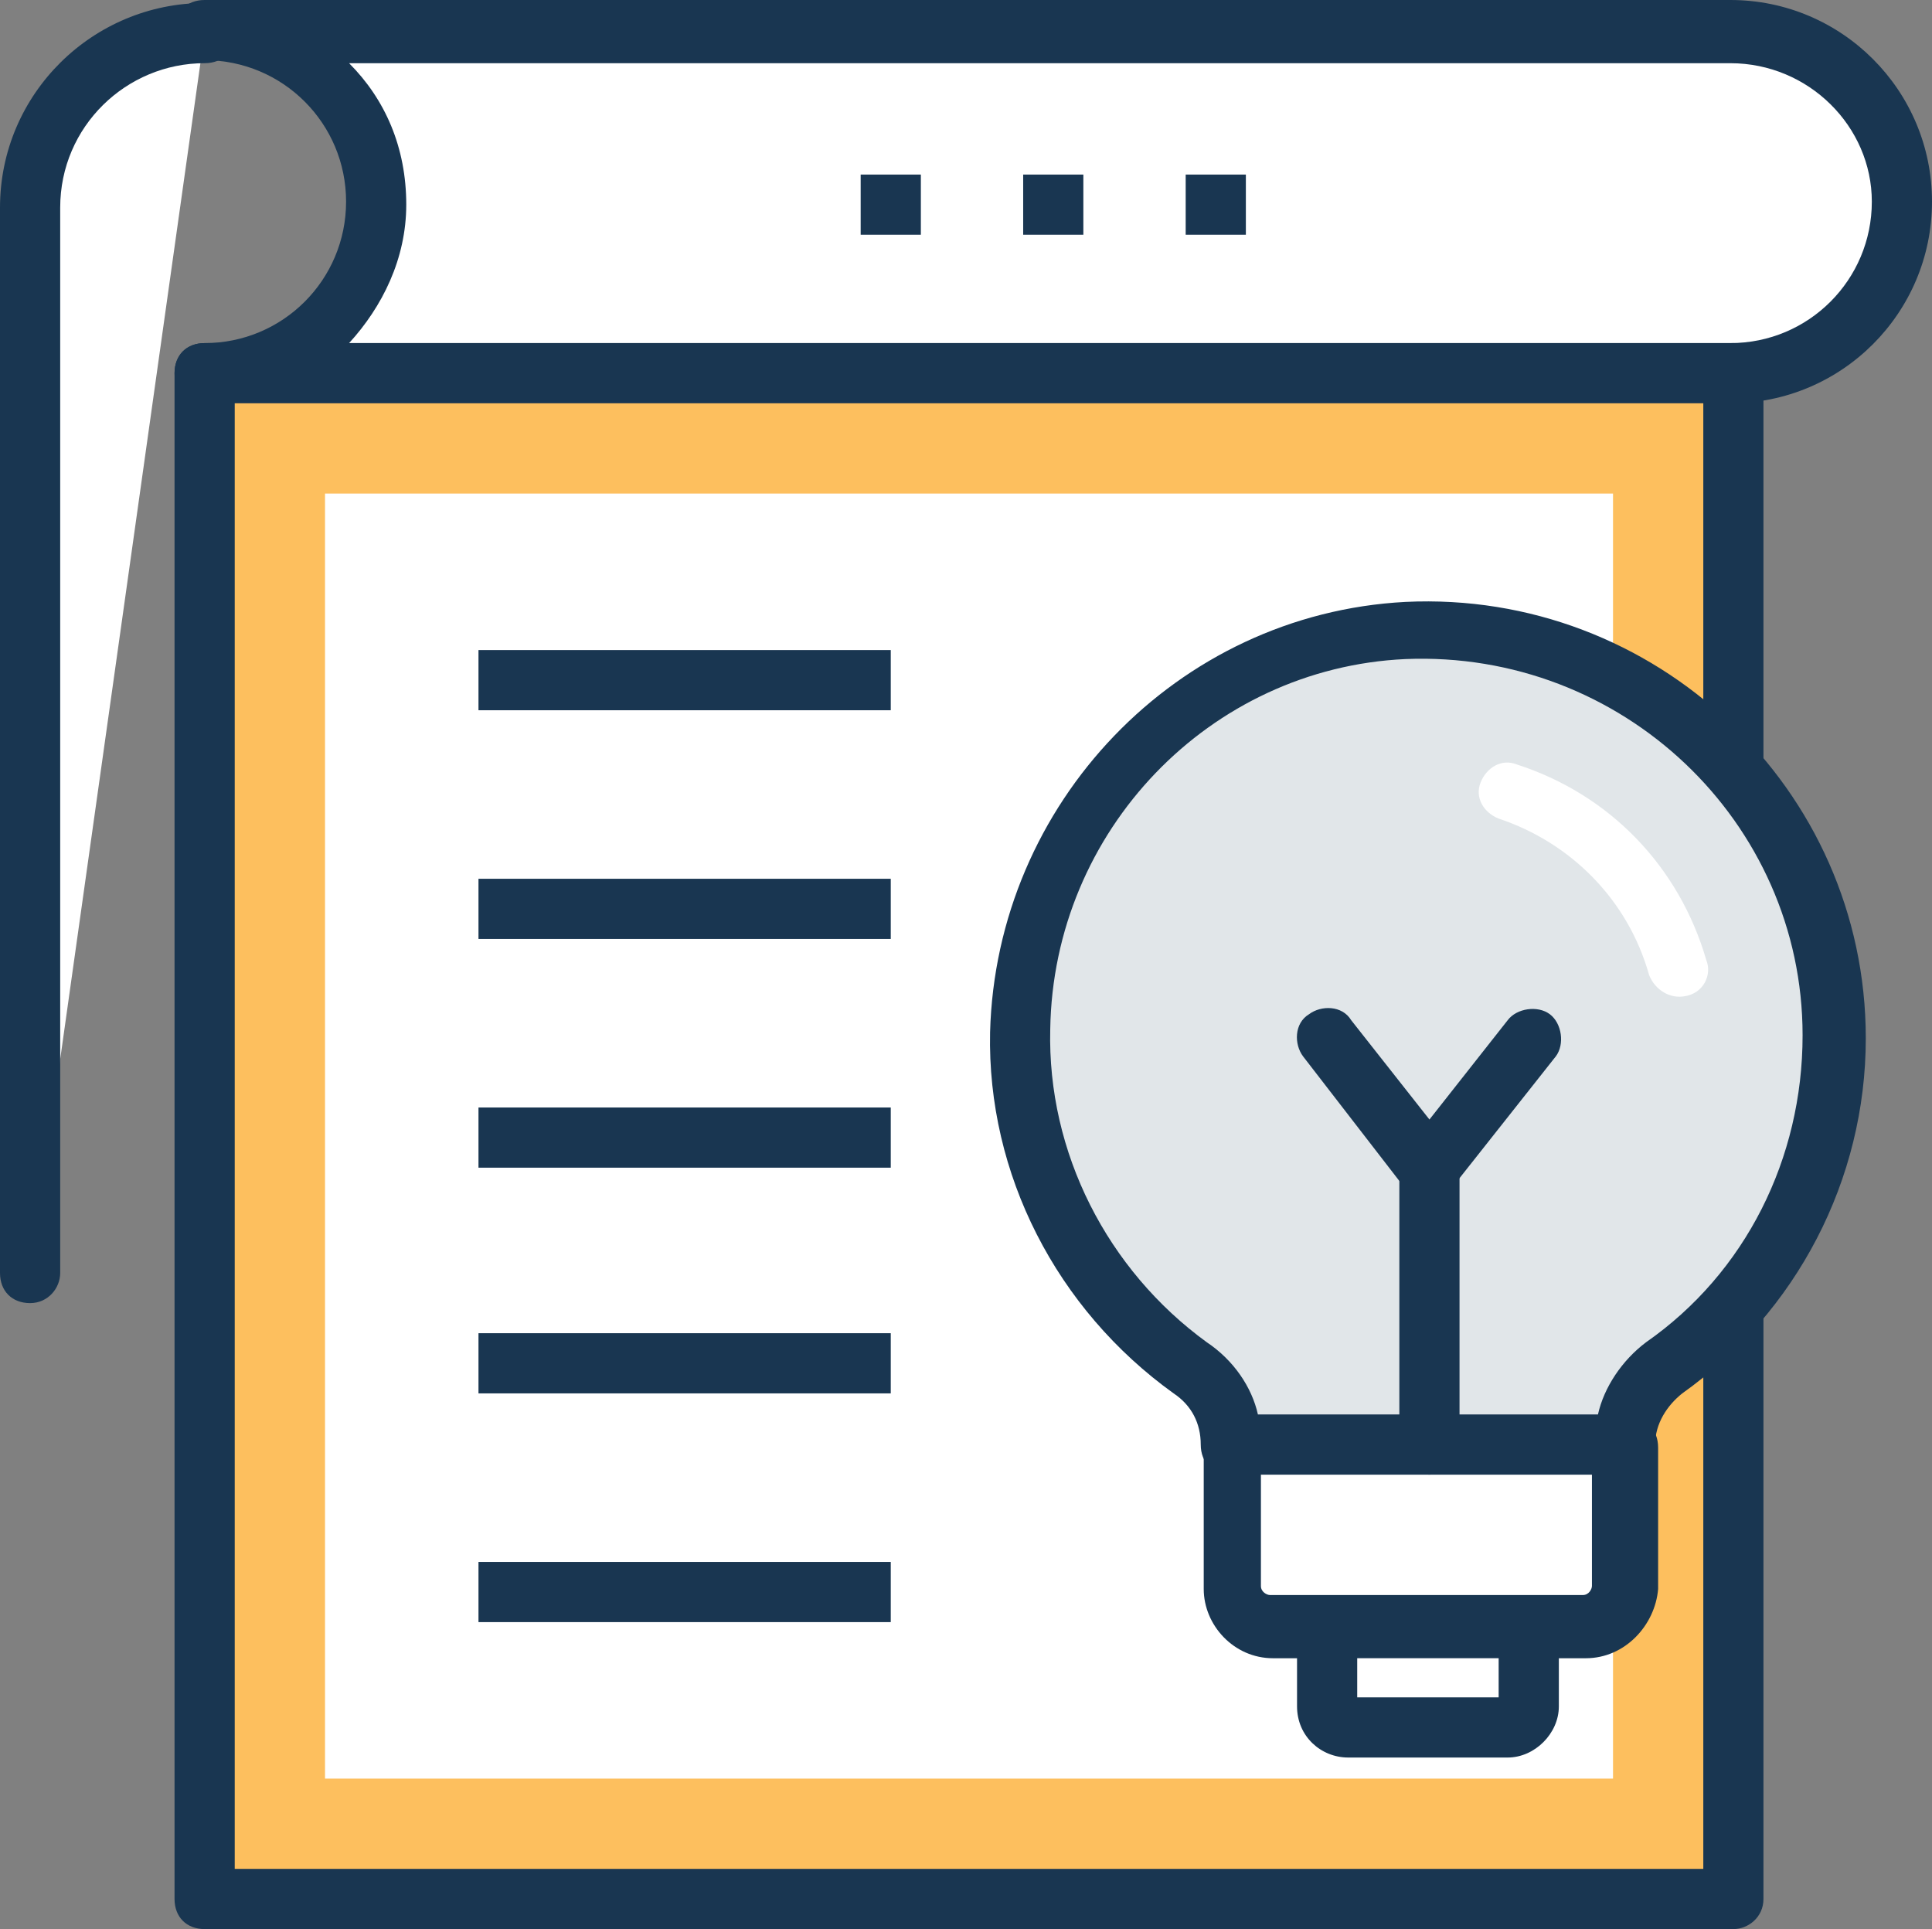
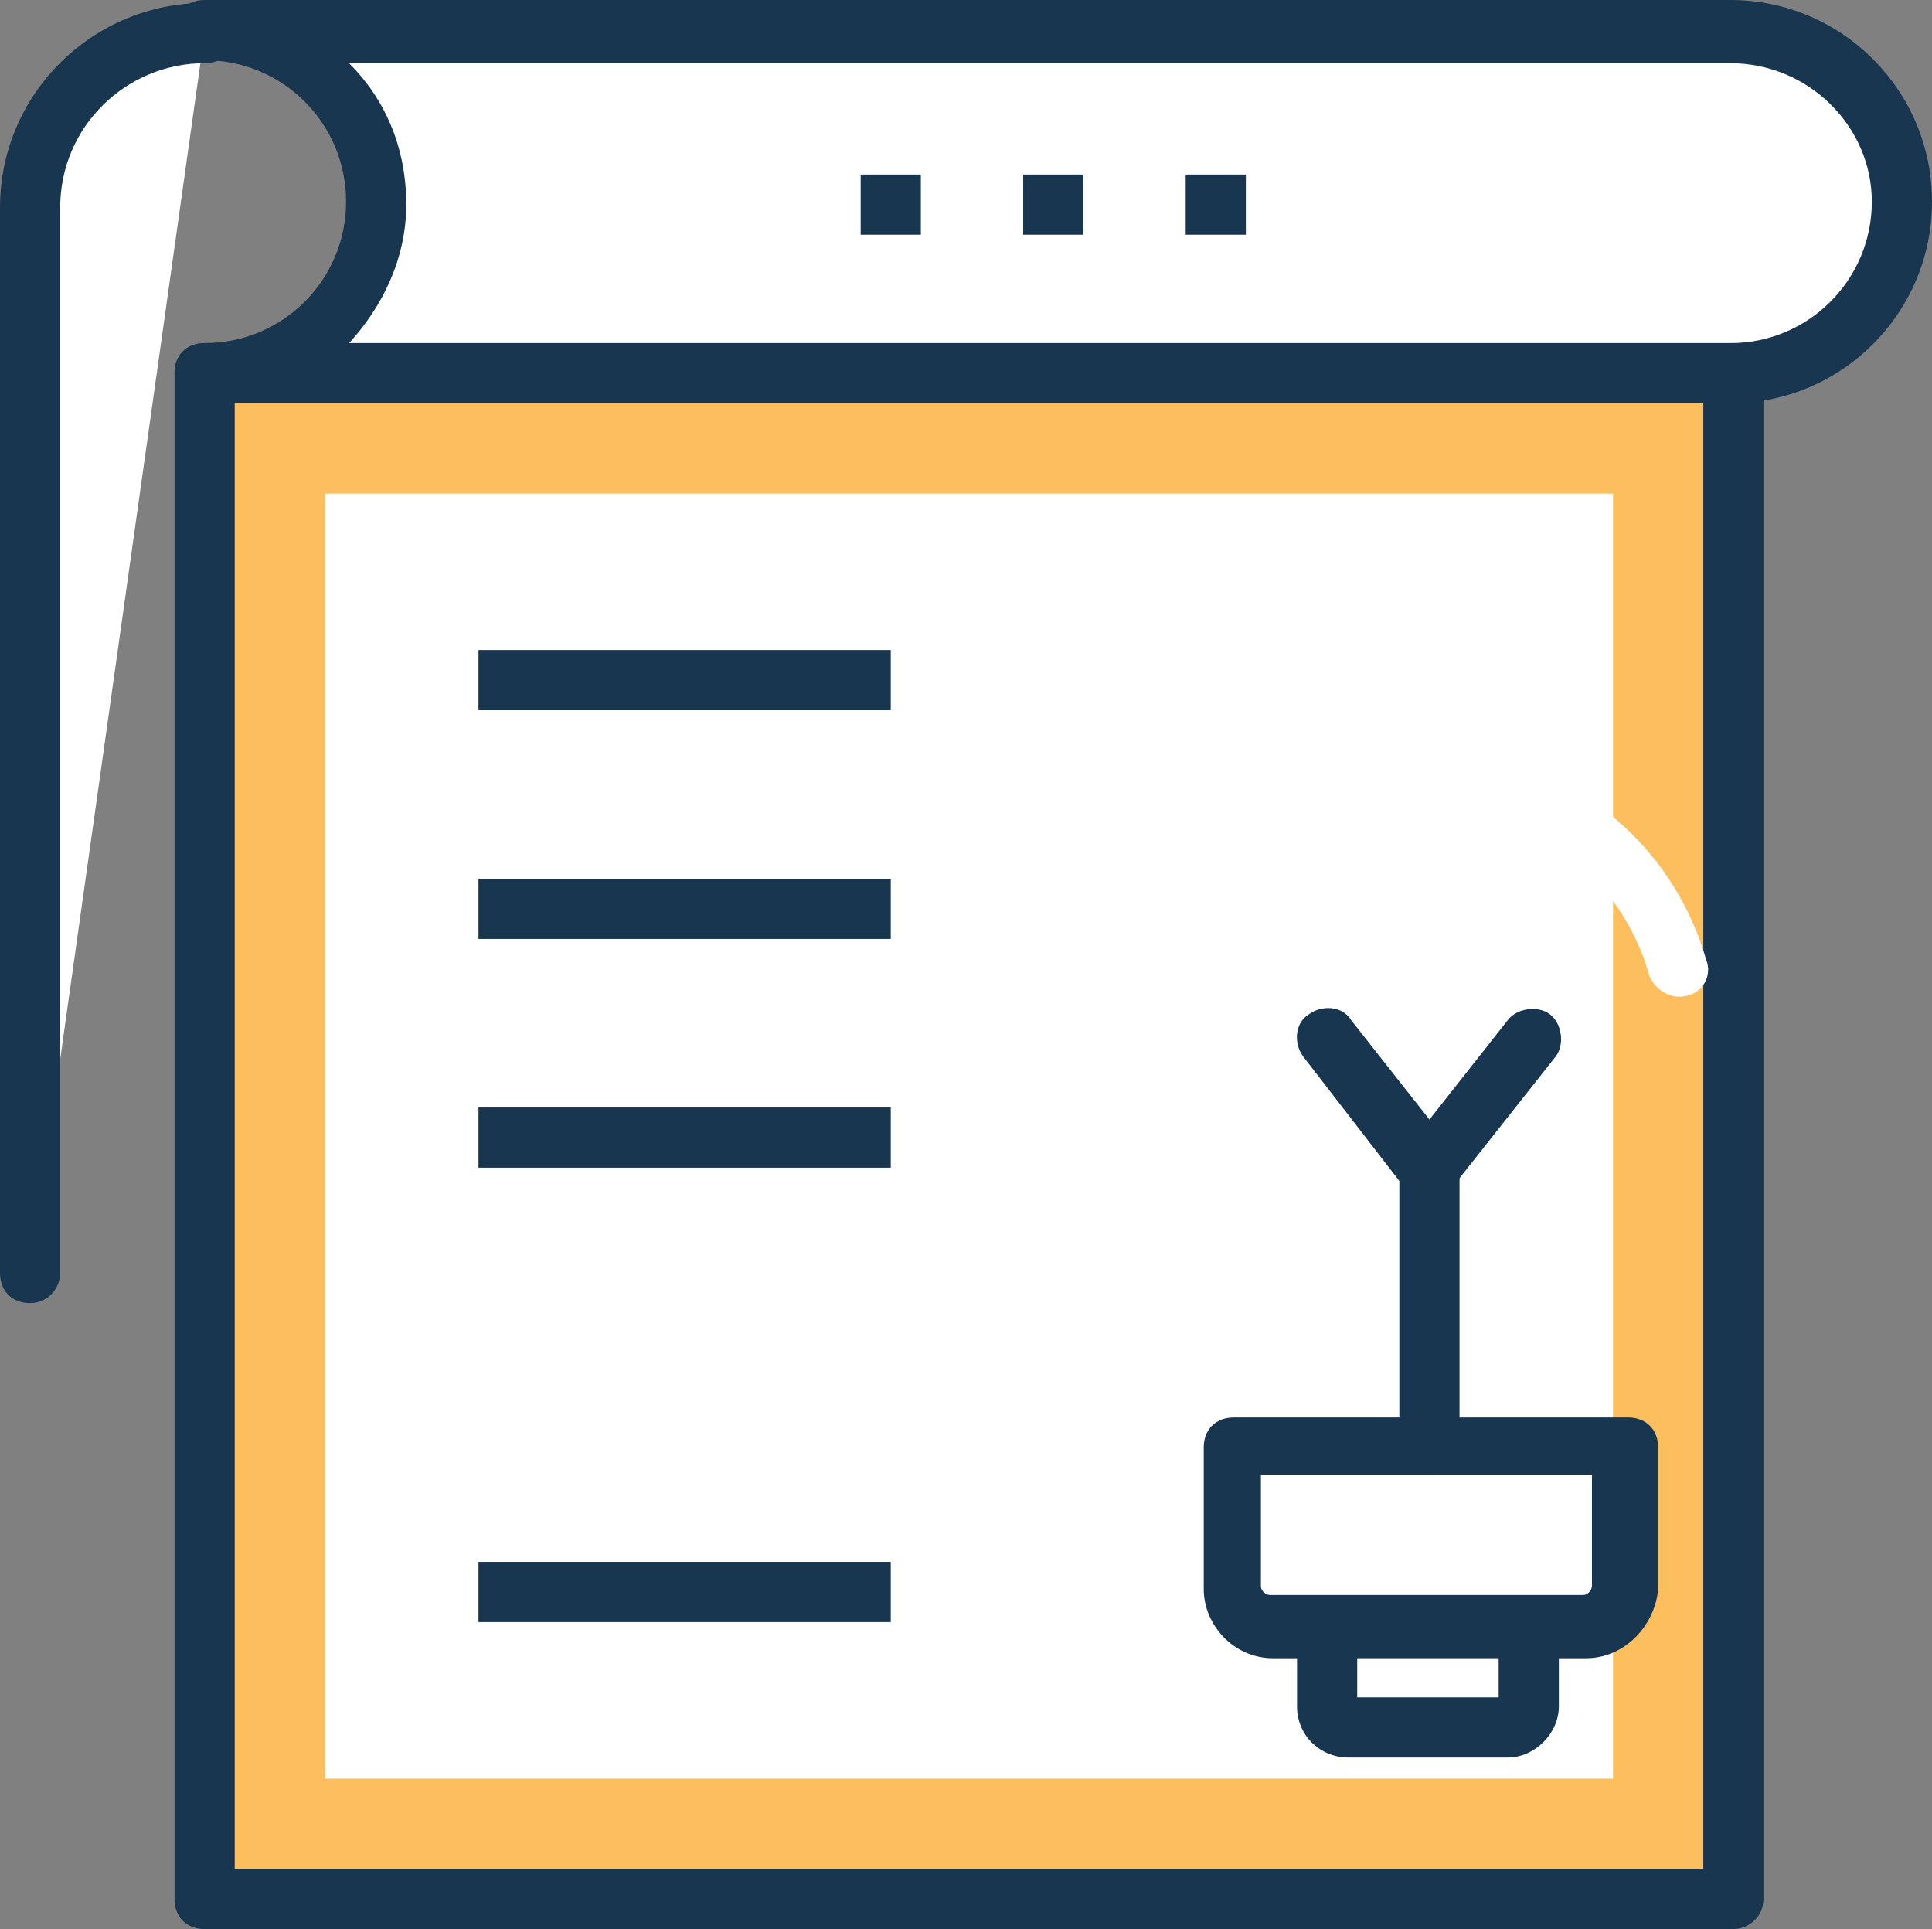
<svg xmlns="http://www.w3.org/2000/svg" version="1.1" x="0px" y="0px" width="123.345px" height="123.153px" viewBox="0 0 123.345 123.153" style="enable-background:new 0 0 123.345 123.153;" xml:space="preserve">
  <rect x="0" y="0" width="123.345" height="123.153" fill="#808080" stroke="none" />
  <style type="text/css">
	.st0{fill:#FFFFFF;}
	.st1{fill:#193651;}
	.st2{fill:#FDBF5E;}
	.st3{fill:#E1E6E9;}
</style>
  <defs>
</defs>
  <path class="st0" d="M110.473,2.114H13.065c5.956,0,10.951,4.803,10.951,10.951c0,5.956-4.803,10.951-10.951,10.951h97.408  c5.956,0,10.951-4.803,10.951-10.951S116.428,2.114,110.473,2.114z" />
  <path class="st1" d="M110.473,25.745H13.065c-1.153,0-1.921-0.768-1.921-1.921c0-1.153,0.768-1.921,1.921-1.921  c4.995,0,9.03-4.035,9.03-9.03s-4.035-9.03-9.03-9.03c-1.153,0-1.921-0.768-1.921-1.921S11.912,0,13.065,0h97.408  c7.109,0,12.872,5.764,12.872,12.872S117.581,25.745,110.473,25.745z M22.287,21.903h88.186c4.995,0,9.03-4.035,9.03-9.03  c0-4.803-4.035-8.838-9.03-8.838H22.287c2.305,2.305,3.65,5.379,3.65,9.03C25.937,16.523,24.4,19.597,22.287,21.903z" />
  <rect x="13.065" y="23.824" class="st2" width="97.6" height="97.408" />
  <path class="st1" d="M110.664,123.153h-97.6c-1.153,0-1.921-0.769-1.921-1.921V23.824c0-1.153,0.768-1.921,1.921-1.921h97.6  c1.153,0,1.921,0.768,1.921,1.921v97.408C112.586,122.384,111.625,123.153,110.664,123.153z M14.986,119.31h93.758V25.745H14.986  V119.31z" />
  <rect x="20.75" y="31.509" class="st0" width="82.23" height="82.038" />
  <g>
    <rect x="54.948" y="11.144" class="st1" width="3.842" height="3.842" />
    <rect x="65.323" y="11.144" class="st1" width="3.842" height="3.842" />
  </g>
  <g>
    <rect x="75.698" y="11.144" class="st1" width="3.842" height="3.842" />
-     <rect x="30.548" y="85.112" class="st1" width="26.321" height="3.842" />
    <rect x="30.548" y="70.703" class="st1" width="26.321" height="3.842" />
    <rect x="30.548" y="56.101" class="st1" width="26.321" height="3.842" />
    <rect x="30.548" y="41.5" class="st1" width="26.321" height="3.842" />
    <rect x="30.548" y="99.714" class="st1" width="26.321" height="3.842" />
  </g>
  <path class="st0" d="M13.065,2.114L13.065,2.114c-6.148,0-11.143,4.995-11.143,11.143v68.013" />
  <path class="st1" d="M1.921,83.191C0.768,83.191,0,82.422,0,81.269V13.257C0,5.956,5.956,0.192,13.065,0.192  c1.153,0,1.921,0.768,1.921,1.921s-0.768,1.921-1.921,1.921c-4.995,0-9.222,4.035-9.222,9.222V81.27  C3.842,82.23,3.074,83.191,1.921,83.191z" />
-   <path class="st3" d="M106.246,87.418c6.532-4.611,10.951-12.296,10.951-21.134c0-14.794-12.296-26.705-27.282-25.937  c-13.449,0.768-24.208,11.912-24.4,25.361c-0.192,8.838,4.227,16.715,10.951,21.518c1.537,1.153,2.498,2.882,2.498,4.803h25.168l0,0  C103.748,90.299,104.709,88.57,106.246,87.418z" />
-   <path class="st1" d="M103.748,94.142H78.58c-1.153,0-1.921-0.768-1.921-1.921c0-1.345-0.576-2.498-1.729-3.266  c-7.493-5.379-11.912-14.025-11.72-23.055c0.384-14.602,11.912-26.705,26.513-27.474c15.946-0.768,29.395,11.912,29.395,27.858  c0,9.03-4.419,17.483-11.72,22.671c-0.961,0.768-1.729,1.921-1.729,3.266C105.669,93.373,104.901,94.142,103.748,94.142z   M80.309,90.299h21.71c0.384-1.729,1.537-3.458,3.074-4.611c6.34-4.419,9.99-11.72,9.99-19.597  c0-13.641-11.527-24.592-25.361-24.016c-12.488,0.576-22.479,10.951-22.671,23.631c-0.192,7.877,3.65,15.37,9.99,19.981  C78.772,86.841,79.924,88.57,80.309,90.299z" />
  <path class="st0" d="M78.58,92.221v9.03c0,1.345,1.153,2.498,2.498,2.498h19.981c1.345,0,2.498-1.153,2.498-2.498v-9.03H78.58z" />
  <path class="st1" d="M101.25,105.862H81.269c-2.498,0-4.419-2.113-4.419-4.419v-9.03c0-1.153,0.768-1.921,1.921-1.921h25.168  c1.153,0,1.921,0.768,1.921,1.921v9.03C105.669,103.748,103.748,105.862,101.25,105.862z M80.501,94.142v7.109  c0,0.384,0.384,0.576,0.576,0.576h19.981c0.384,0,0.576-0.384,0.576-0.576v-7.109H80.501z" />
  <path class="st0" d="M84.728,103.94v4.995c0,0.768,0.576,1.345,1.345,1.345h10.183c0.769,0,1.345-0.576,1.345-1.345v-4.995H84.728z" />
  <g>
    <path class="st1" d="M97.6,102.019H84.728c-1.153,0-1.921,0.768-1.921,1.921v4.995c0,1.921,1.537,3.266,3.266,3.266h10.183   c1.729,0,3.266-1.537,3.266-3.266v-4.995C99.521,102.788,98.561,102.019,97.6,102.019z M95.679,108.359h-9.03v-2.498h9.03V108.359z   " />
    <path class="st1" d="M91.26,94.142c-1.153,0-1.921-0.768-1.921-1.921V74.545c0-1.153,0.768-1.921,1.921-1.921   s1.921,0.769,1.921,1.921v17.676C93.181,93.373,92.221,94.142,91.26,94.142z" />
    <path class="st1" d="M91.26,76.658c-0.576,0-1.153-0.192-1.537-0.768l-6.532-8.453c-0.576-0.769-0.576-2.113,0.384-2.69   c0.768-0.576,2.113-0.576,2.69,0.384l4.995,6.34l4.995-6.34c0.576-0.768,1.921-0.961,2.69-0.384s0.961,1.921,0.384,2.69   l-6.532,8.262C92.412,76.274,91.836,76.658,91.26,76.658z" />
  </g>
  <path class="st0" d="M105.285,62.249c-1.345-4.803-4.995-8.453-9.606-9.99c-0.961-0.384-1.537-1.345-1.153-2.305  c0.384-0.961,1.345-1.537,2.305-1.153c5.956,1.921,10.375,6.532,12.104,12.488c0.384,0.961-0.192,2.113-1.345,2.305  C106.63,63.786,105.669,63.21,105.285,62.249z" />
</svg>